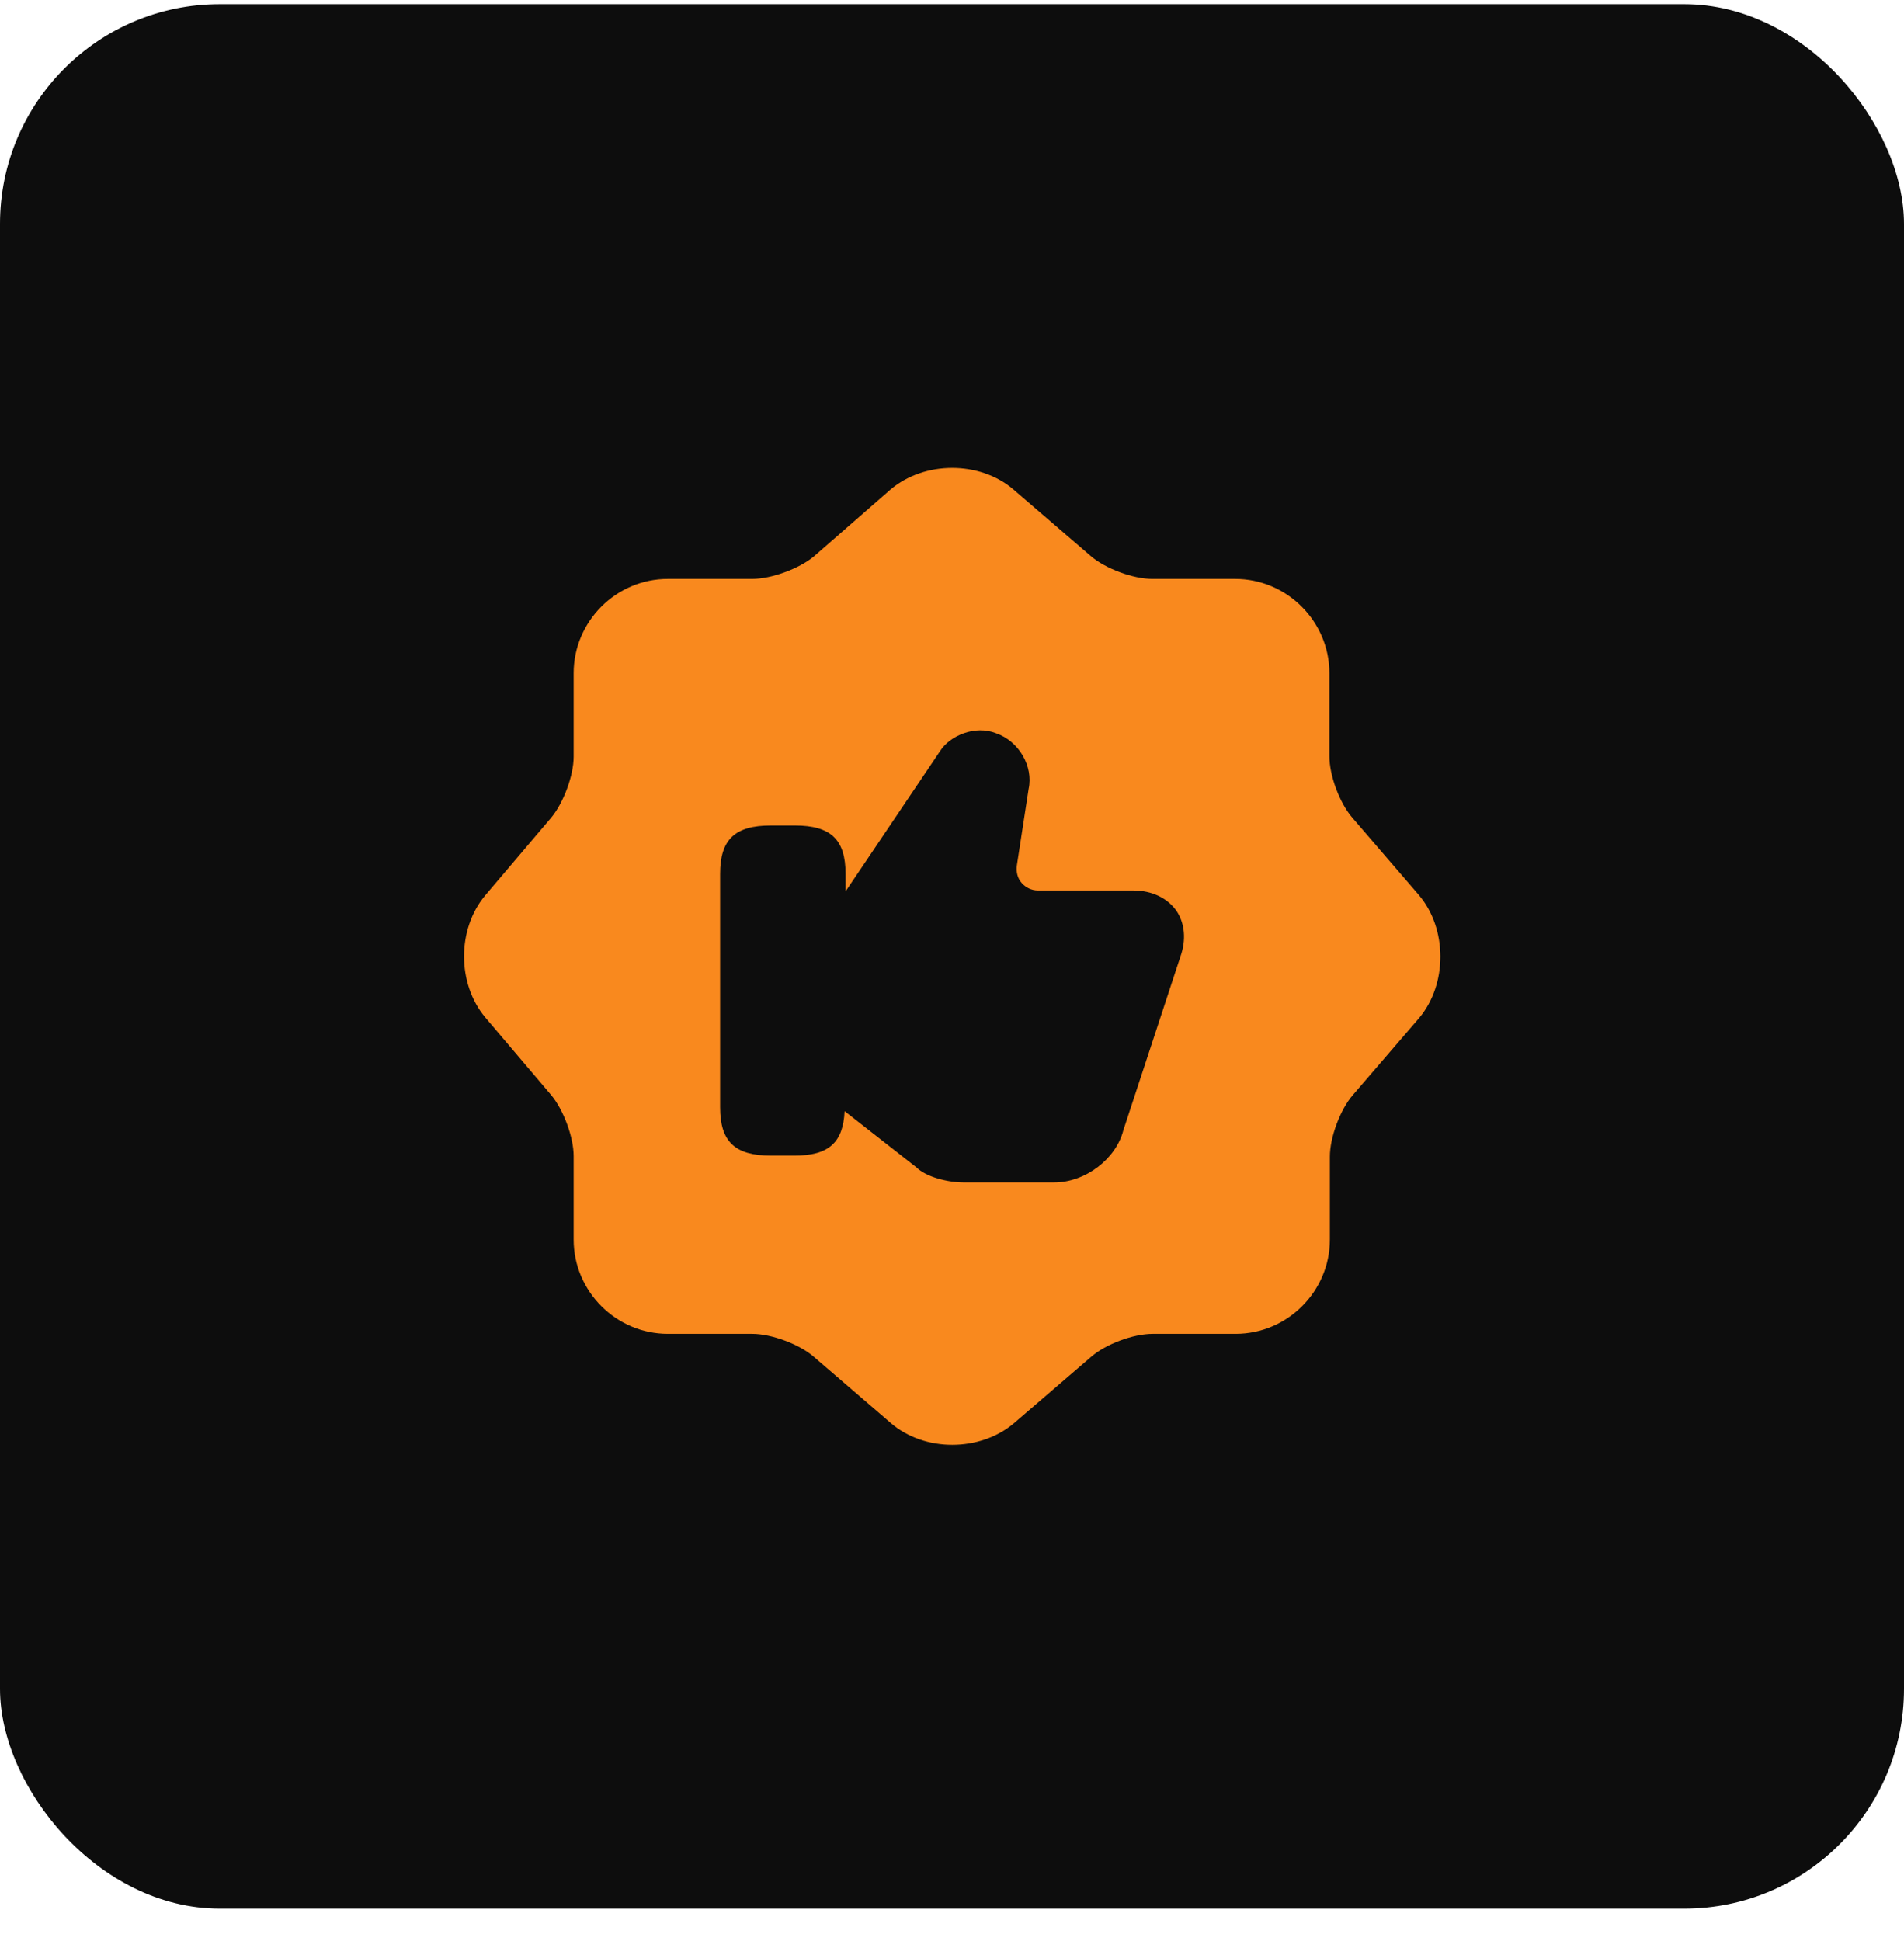
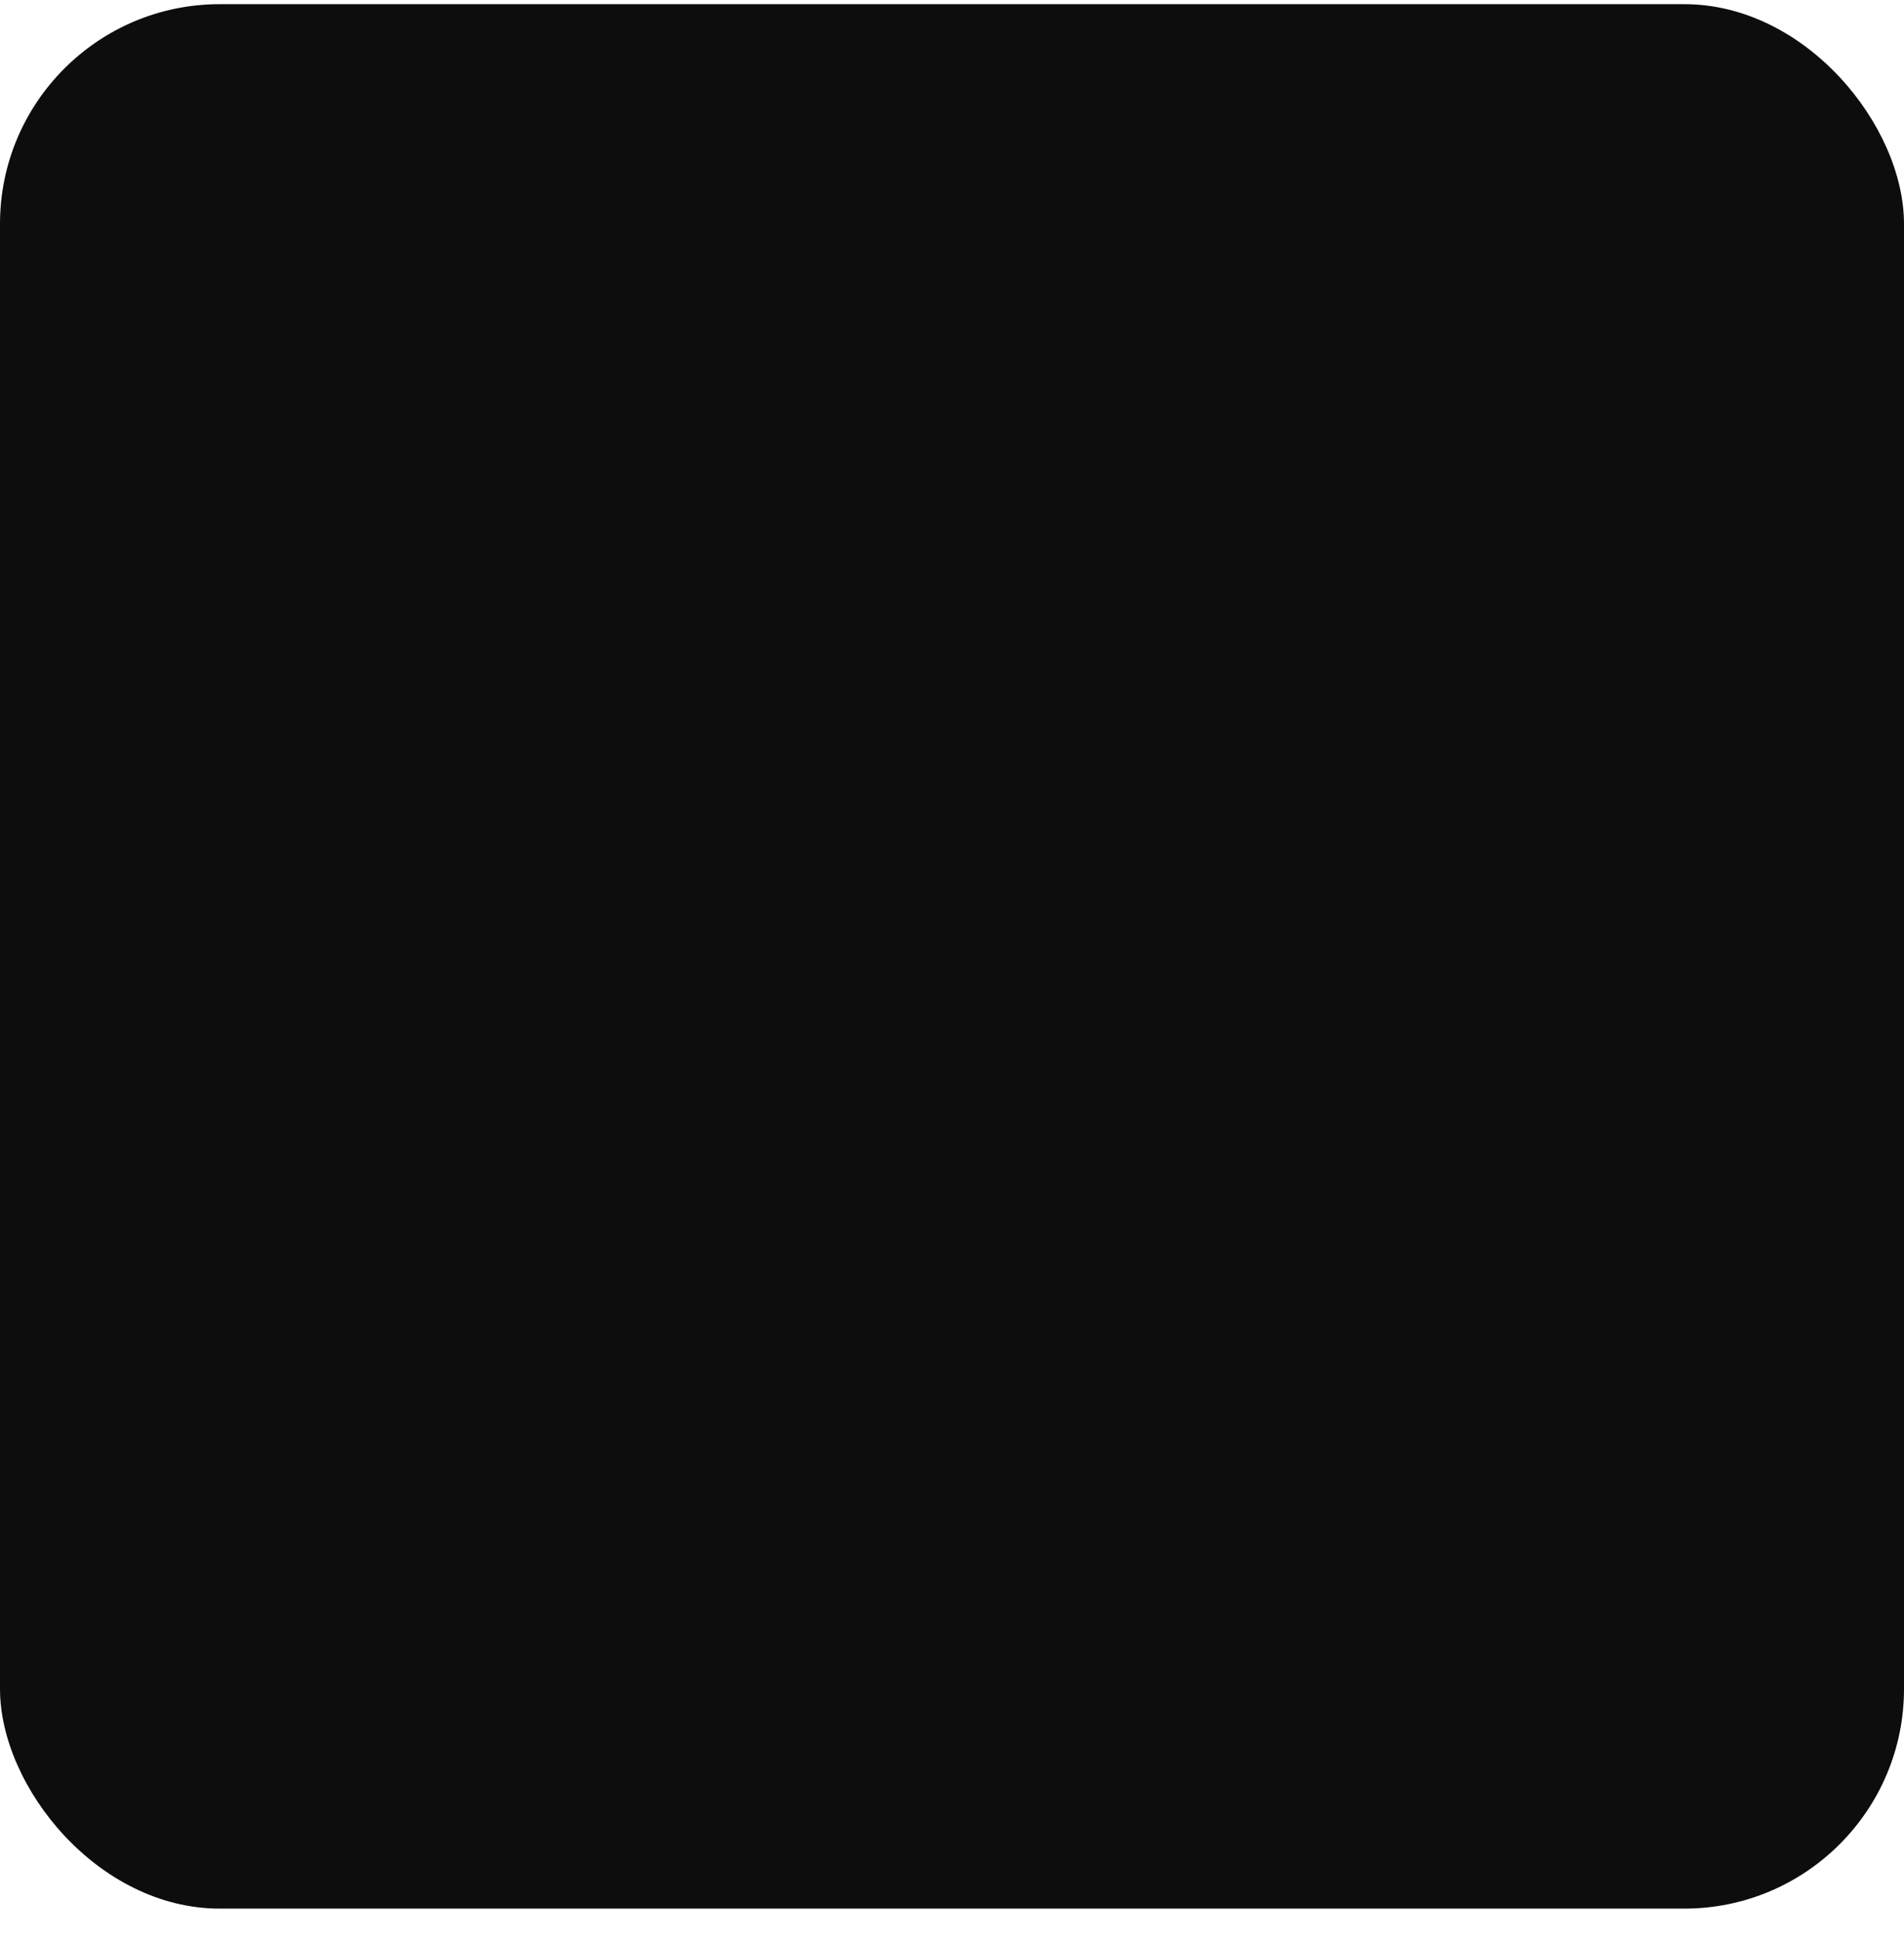
<svg xmlns="http://www.w3.org/2000/svg" width="52" height="53" viewBox="0 0 52 53" fill="none">
  <rect y="0.114" width="52" height="52" rx="6" fill="#0D0D0D" />
-   <path d="M38.747 24.434L36.933 22.327C36.587 21.927 36.307 21.18 36.307 20.647V18.38C36.307 16.967 35.147 15.807 33.733 15.807H31.467C30.947 15.807 30.187 15.527 29.787 15.18L27.68 13.367C26.76 12.58 25.253 12.58 24.32 13.367L22.227 15.194C21.827 15.527 21.067 15.807 20.547 15.807H18.24C16.827 15.807 15.667 16.967 15.667 18.38V20.66C15.667 21.18 15.387 21.927 15.053 22.327L13.253 24.447C12.48 25.367 12.48 26.86 13.253 27.78L15.053 29.9C15.387 30.3 15.667 31.047 15.667 31.567V33.847C15.667 35.26 16.827 36.42 18.24 36.42H20.547C21.067 36.42 21.827 36.7 22.227 37.047L24.333 38.86C25.253 39.647 26.76 39.647 27.693 38.86L29.8 37.047C30.2 36.7 30.947 36.42 31.48 36.42H33.747C35.16 36.42 36.32 35.26 36.32 33.847V31.58C36.32 31.06 36.6 30.3 36.947 29.9L38.76 27.794C39.533 26.874 39.533 25.354 38.747 24.434ZM32.24 26.114L30.68 30.86C30.48 31.647 29.64 32.287 28.787 32.287H26.32C25.893 32.287 25.293 32.14 25.027 31.874L23.067 30.34C23.027 31.194 22.64 31.554 21.693 31.554H21.053C20.067 31.554 19.667 31.167 19.667 30.234V23.86C19.667 22.927 20.067 22.54 21.053 22.54H21.707C22.693 22.54 23.093 22.927 23.093 23.86V24.34L25.68 20.5C25.947 20.087 26.627 19.794 27.2 20.02C27.827 20.234 28.227 20.927 28.093 21.54L27.773 23.62C27.747 23.807 27.787 23.98 27.907 24.114C28.013 24.234 28.173 24.314 28.347 24.314H30.947C31.453 24.314 31.88 24.514 32.133 24.874C32.36 25.22 32.4 25.66 32.24 26.114Z" fill="#F9891E" />
</svg>